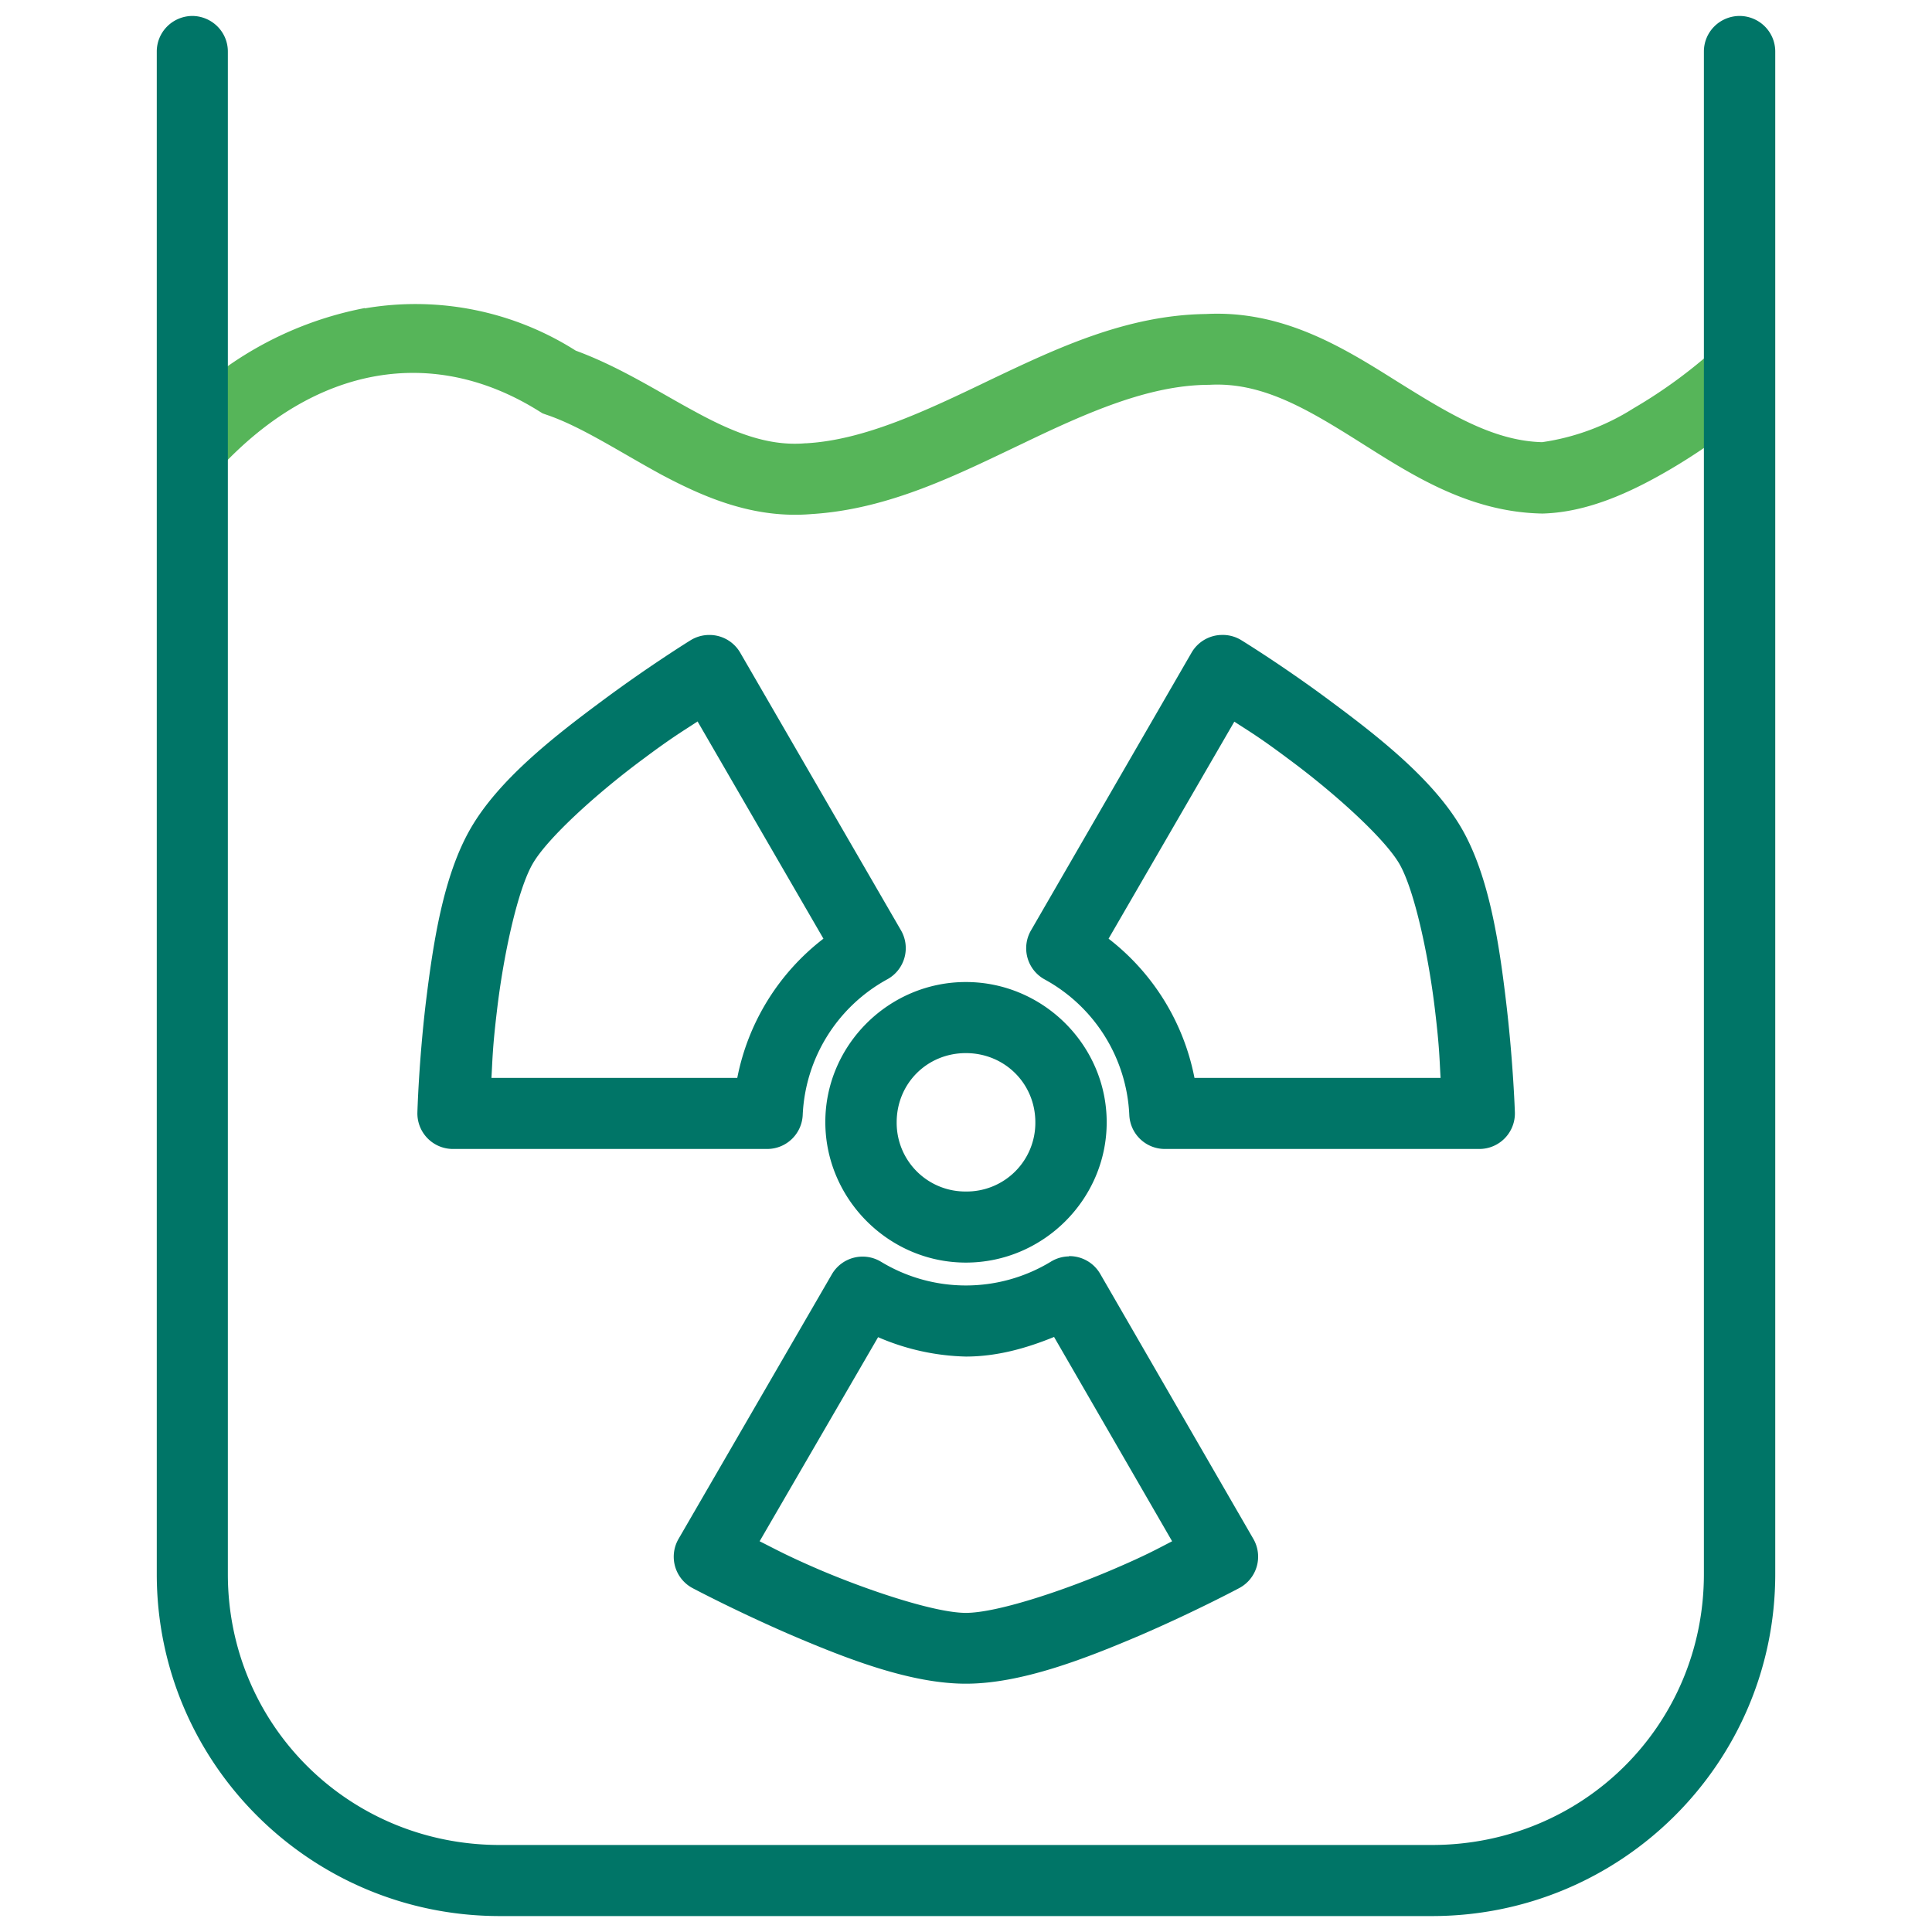
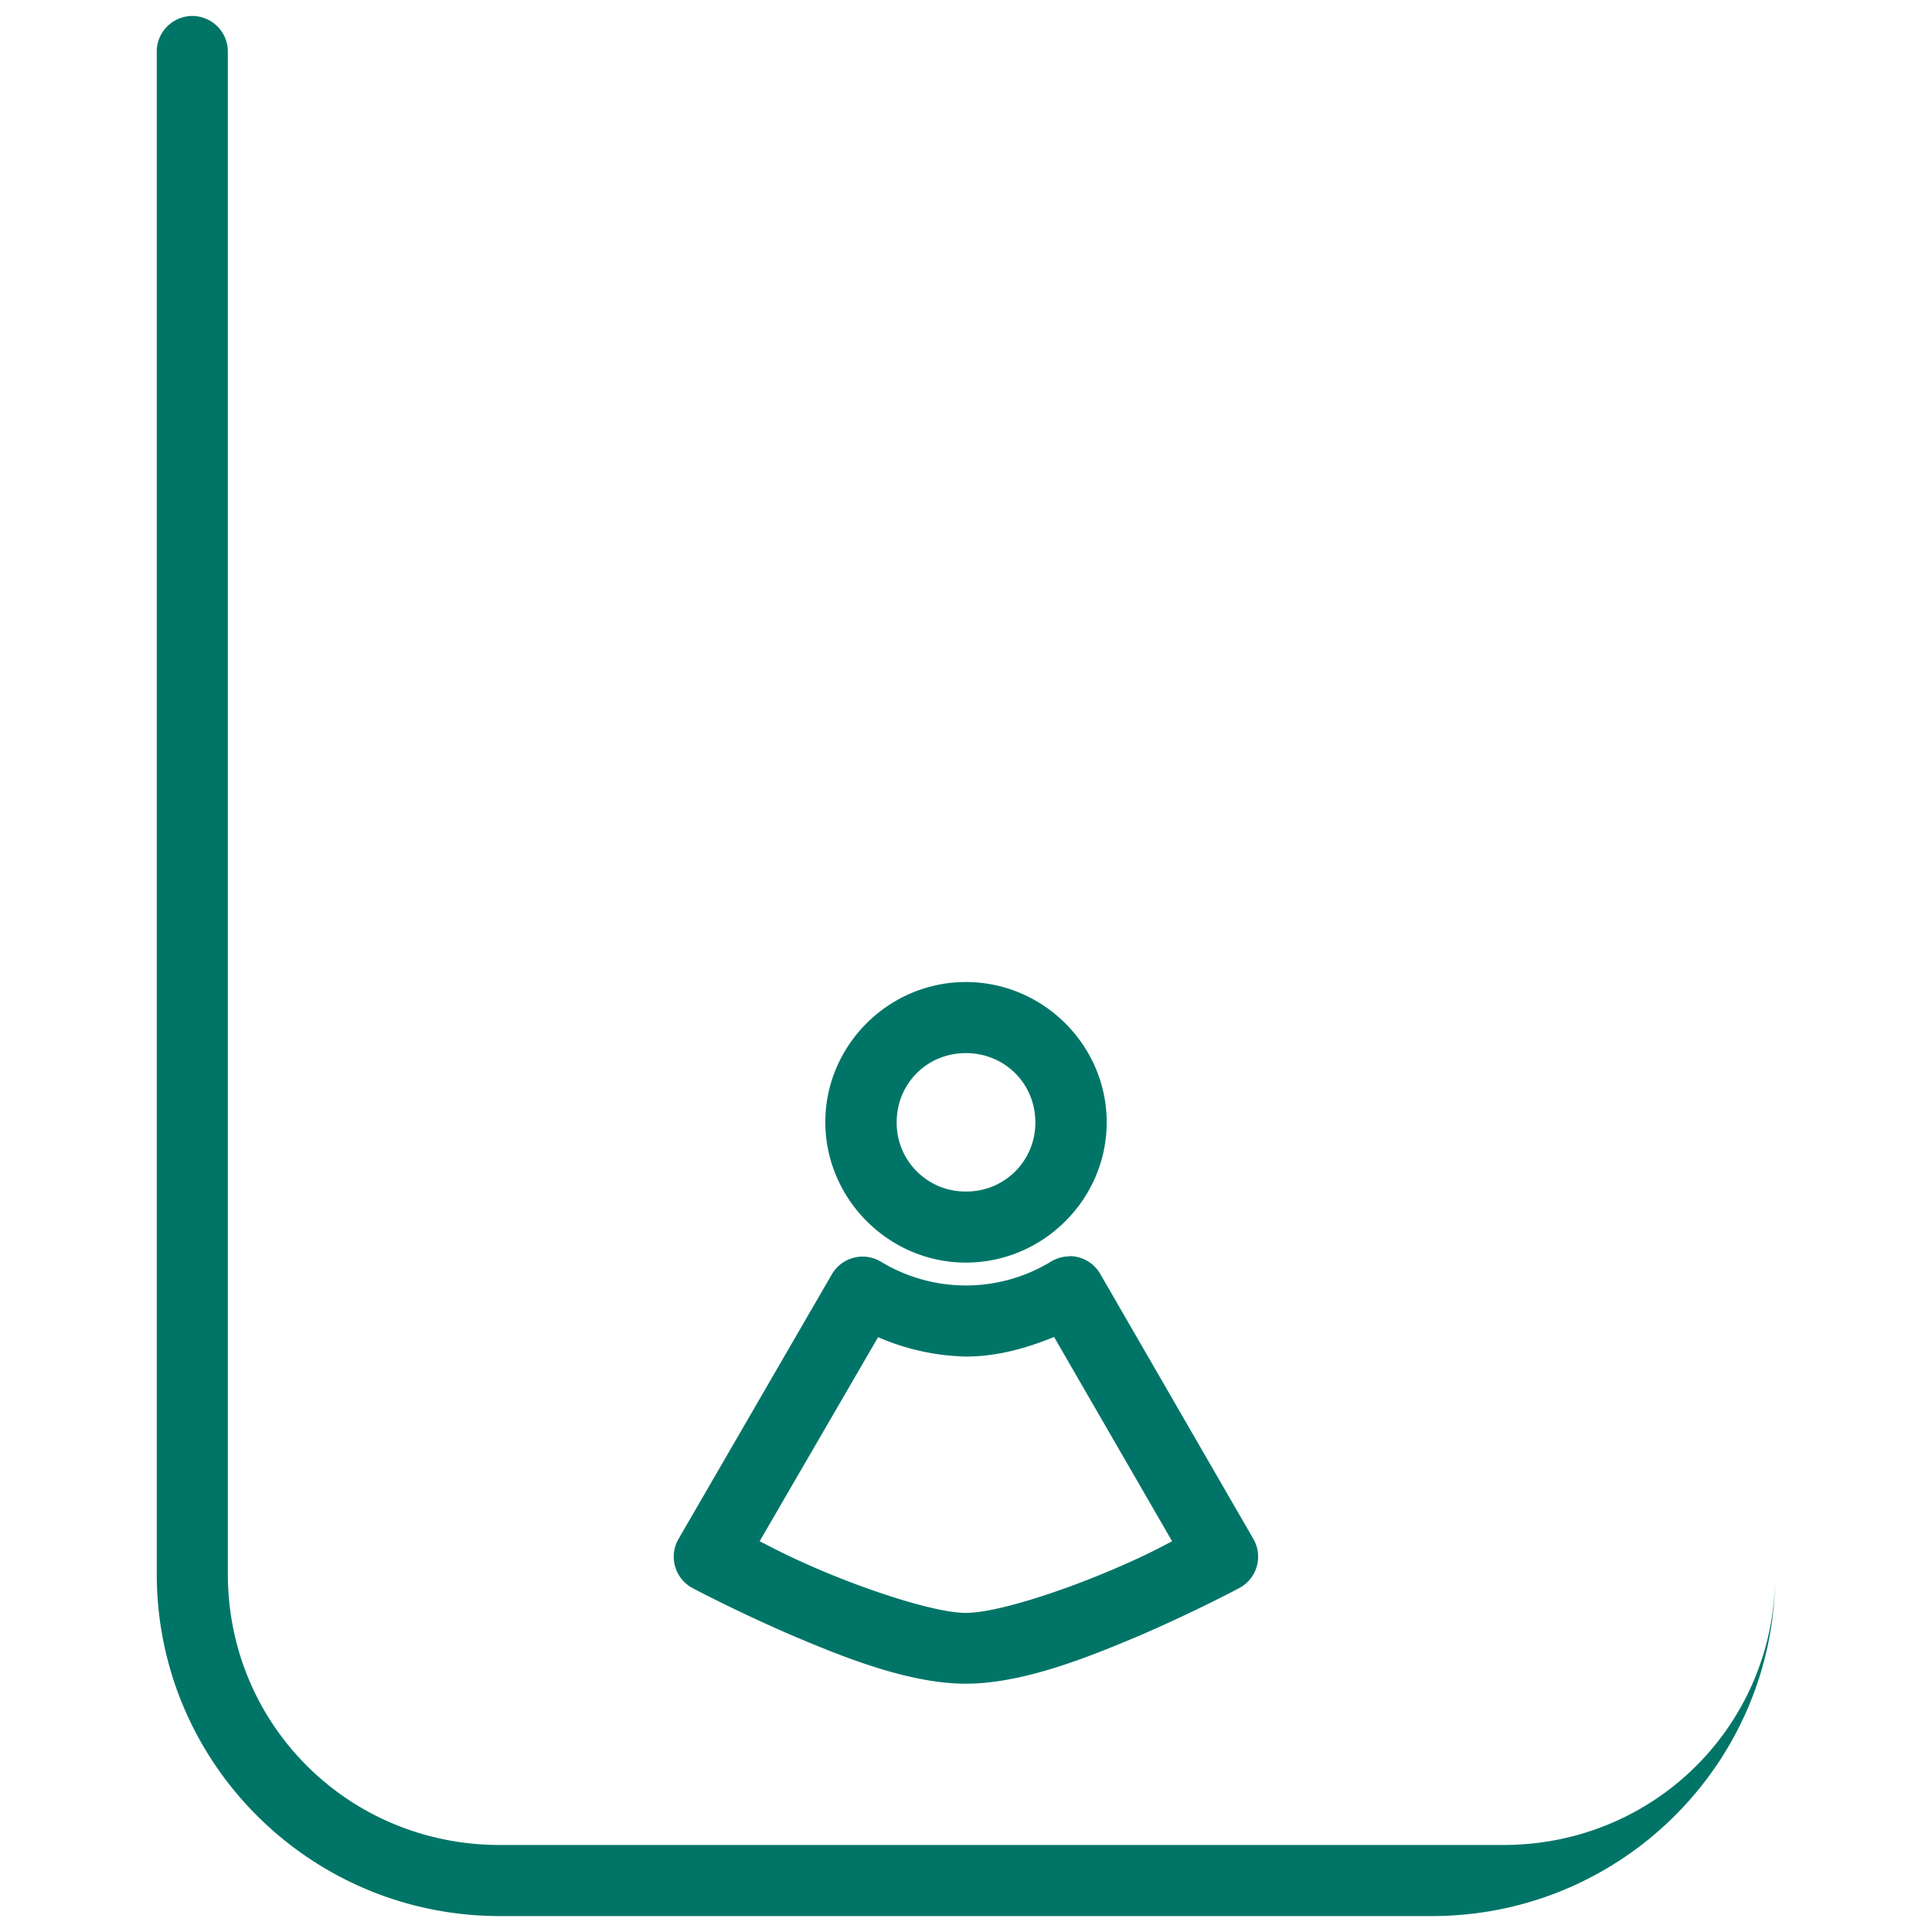
<svg xmlns="http://www.w3.org/2000/svg" version="1.1" width="512" height="512" x="0" y="0" viewBox="0 0 8.467 8.467" style="enable-background:new 0 0 512 512" xml:space="preserve" class="">
  <g transform="matrix(1.18,0,0,1.18,-0.762,-0.762)">
-     <path fill="#45ae49" fill-opacity=".91" d="M2 1.79a1.316 1.316 0 0 0-.737.42l.195.179c.36-.39.799-.461 1.19-.216l.013.008.014.005c.128.043.27.137.428.223.16.085.343.164.557.146.29-.018.544-.148.784-.262.241-.116.468-.216.687-.218h.006c.191-.011.356.085.547.205s.408.267.687.273h.006c.164-.005.323-.077.47-.163s.277-.186.365-.27l-.184-.19a1.841 1.841 0 0 1-.315.232.864.864 0 0 1-.34.126c-.185-.005-.353-.11-.547-.231-.194-.122-.418-.26-.702-.245-.294.004-.553.127-.795.242-.243.117-.47.225-.687.238h-.004c-.136.012-.265-.038-.408-.116-.136-.073-.28-.167-.446-.228a1.11 1.11 0 0 0-.783-.157z" opacity="1" data-original="#94c9d4" class="" />
    <g fill="#328fc5" paint-order="fill markers stroke">
-       <path d="M1.36.705a.133.132 0 0 0-.132.132v5.655c0 .701.57 1.27 1.274 1.27h3.462c.704 0 1.275-.569 1.275-1.27V.837a.133.132 0 0 0-.132-.132.133.132 0 0 0-.133.132v5.655c0 .56-.448 1.006-1.01 1.006H2.502c-.562 0-1.01-.447-1.01-1.006V.837A.133.132 0 0 0 1.36.705z" fill="#007567" opacity="1" data-original="#328fc5" class="" />
+       <path d="M1.36.705a.133.132 0 0 0-.132.132v5.655c0 .701.57 1.27 1.274 1.27h3.462c.704 0 1.275-.569 1.275-1.27V.837v5.655c0 .56-.448 1.006-1.01 1.006H2.502c-.562 0-1.01-.447-1.01-1.006V.837A.133.132 0 0 0 1.36.705z" fill="#007567" opacity="1" data-original="#328fc5" class="" />
      <path d="M4.616 5.312a.132.132 0 0 0-.068.02.608.608 0 0 1-.63 0 .132.132 0 0 0-.183.047l-.569.982a.132.132 0 0 0 .052.183s.164.087.368.175c.204.087.441.18.647.18s.444-.093.648-.18c.204-.088.367-.175.367-.175A.132.132 0 0 0 5.3 6.36l-.568-.983a.132.132 0 0 0-.116-.066zm-.055.3.438.758c-.06.031-.099.053-.223.106-.192.082-.431.16-.543.16-.11 0-.35-.078-.543-.16-.123-.053-.161-.075-.223-.106l.44-.758a.867.867 0 0 0 .326.072c.114 0 .223-.03.328-.073z" fill="#007567" opacity="1" data-original="#328fc5" class="" />
      <path d="M4.233 4.293c-.287 0-.522.235-.522.52s.235.522.522.522c.287 0 .523-.235.523-.521s-.236-.521-.523-.521zm0 .264c.144 0 .258.113.258.257a.255.255 0 0 1-.258.257.255.255 0 0 1-.257-.257c0-.144.113-.257.257-.257z" fill="#007567" opacity="1" data-original="#328fc5" class="" />
-       <path d="M5.18 3.004a.132.132 0 0 0-.109.066l-.596 1.031a.132.132 0 0 0 .05.182.605.605 0 0 1 .315.504.132.132 0 0 0 .132.126H6.14a.132.132 0 0 0 .132-.136s-.006-.185-.032-.405c-.026-.22-.063-.472-.166-.65-.103-.178-.303-.336-.481-.468-.178-.133-.336-.23-.336-.23a.132.132 0 0 0-.076-.02zm.05.322c.057.037.095.059.203.14.168.124.354.292.41.388.056.097.109.342.133.549.016.134.016.177.02.246h-.914a.86.86 0 0 0-.319-.517zM3.28 3.004a.132.132 0 0 0-.07.02s-.157.097-.335.23c-.178.132-.378.29-.481.468-.103.178-.14.43-.167.65-.026.22-.031.405-.031.405a.132.132 0 0 0 .132.136h1.167a.132.132 0 0 0 .132-.126.605.605 0 0 1 .314-.504.132.132 0 0 0 .051-.182L3.395 3.07a.132.132 0 0 0-.115-.066zm-.043.322.467.806a.86.86 0 0 0-.32.517h-.913c.004-.069.004-.112.02-.246.024-.208.077-.452.133-.549.055-.096.241-.264.41-.389.107-.08.145-.102.203-.14z" fill="#007567" opacity="1" data-original="#328fc5" class="" />
    </g>
  </g>
</svg>